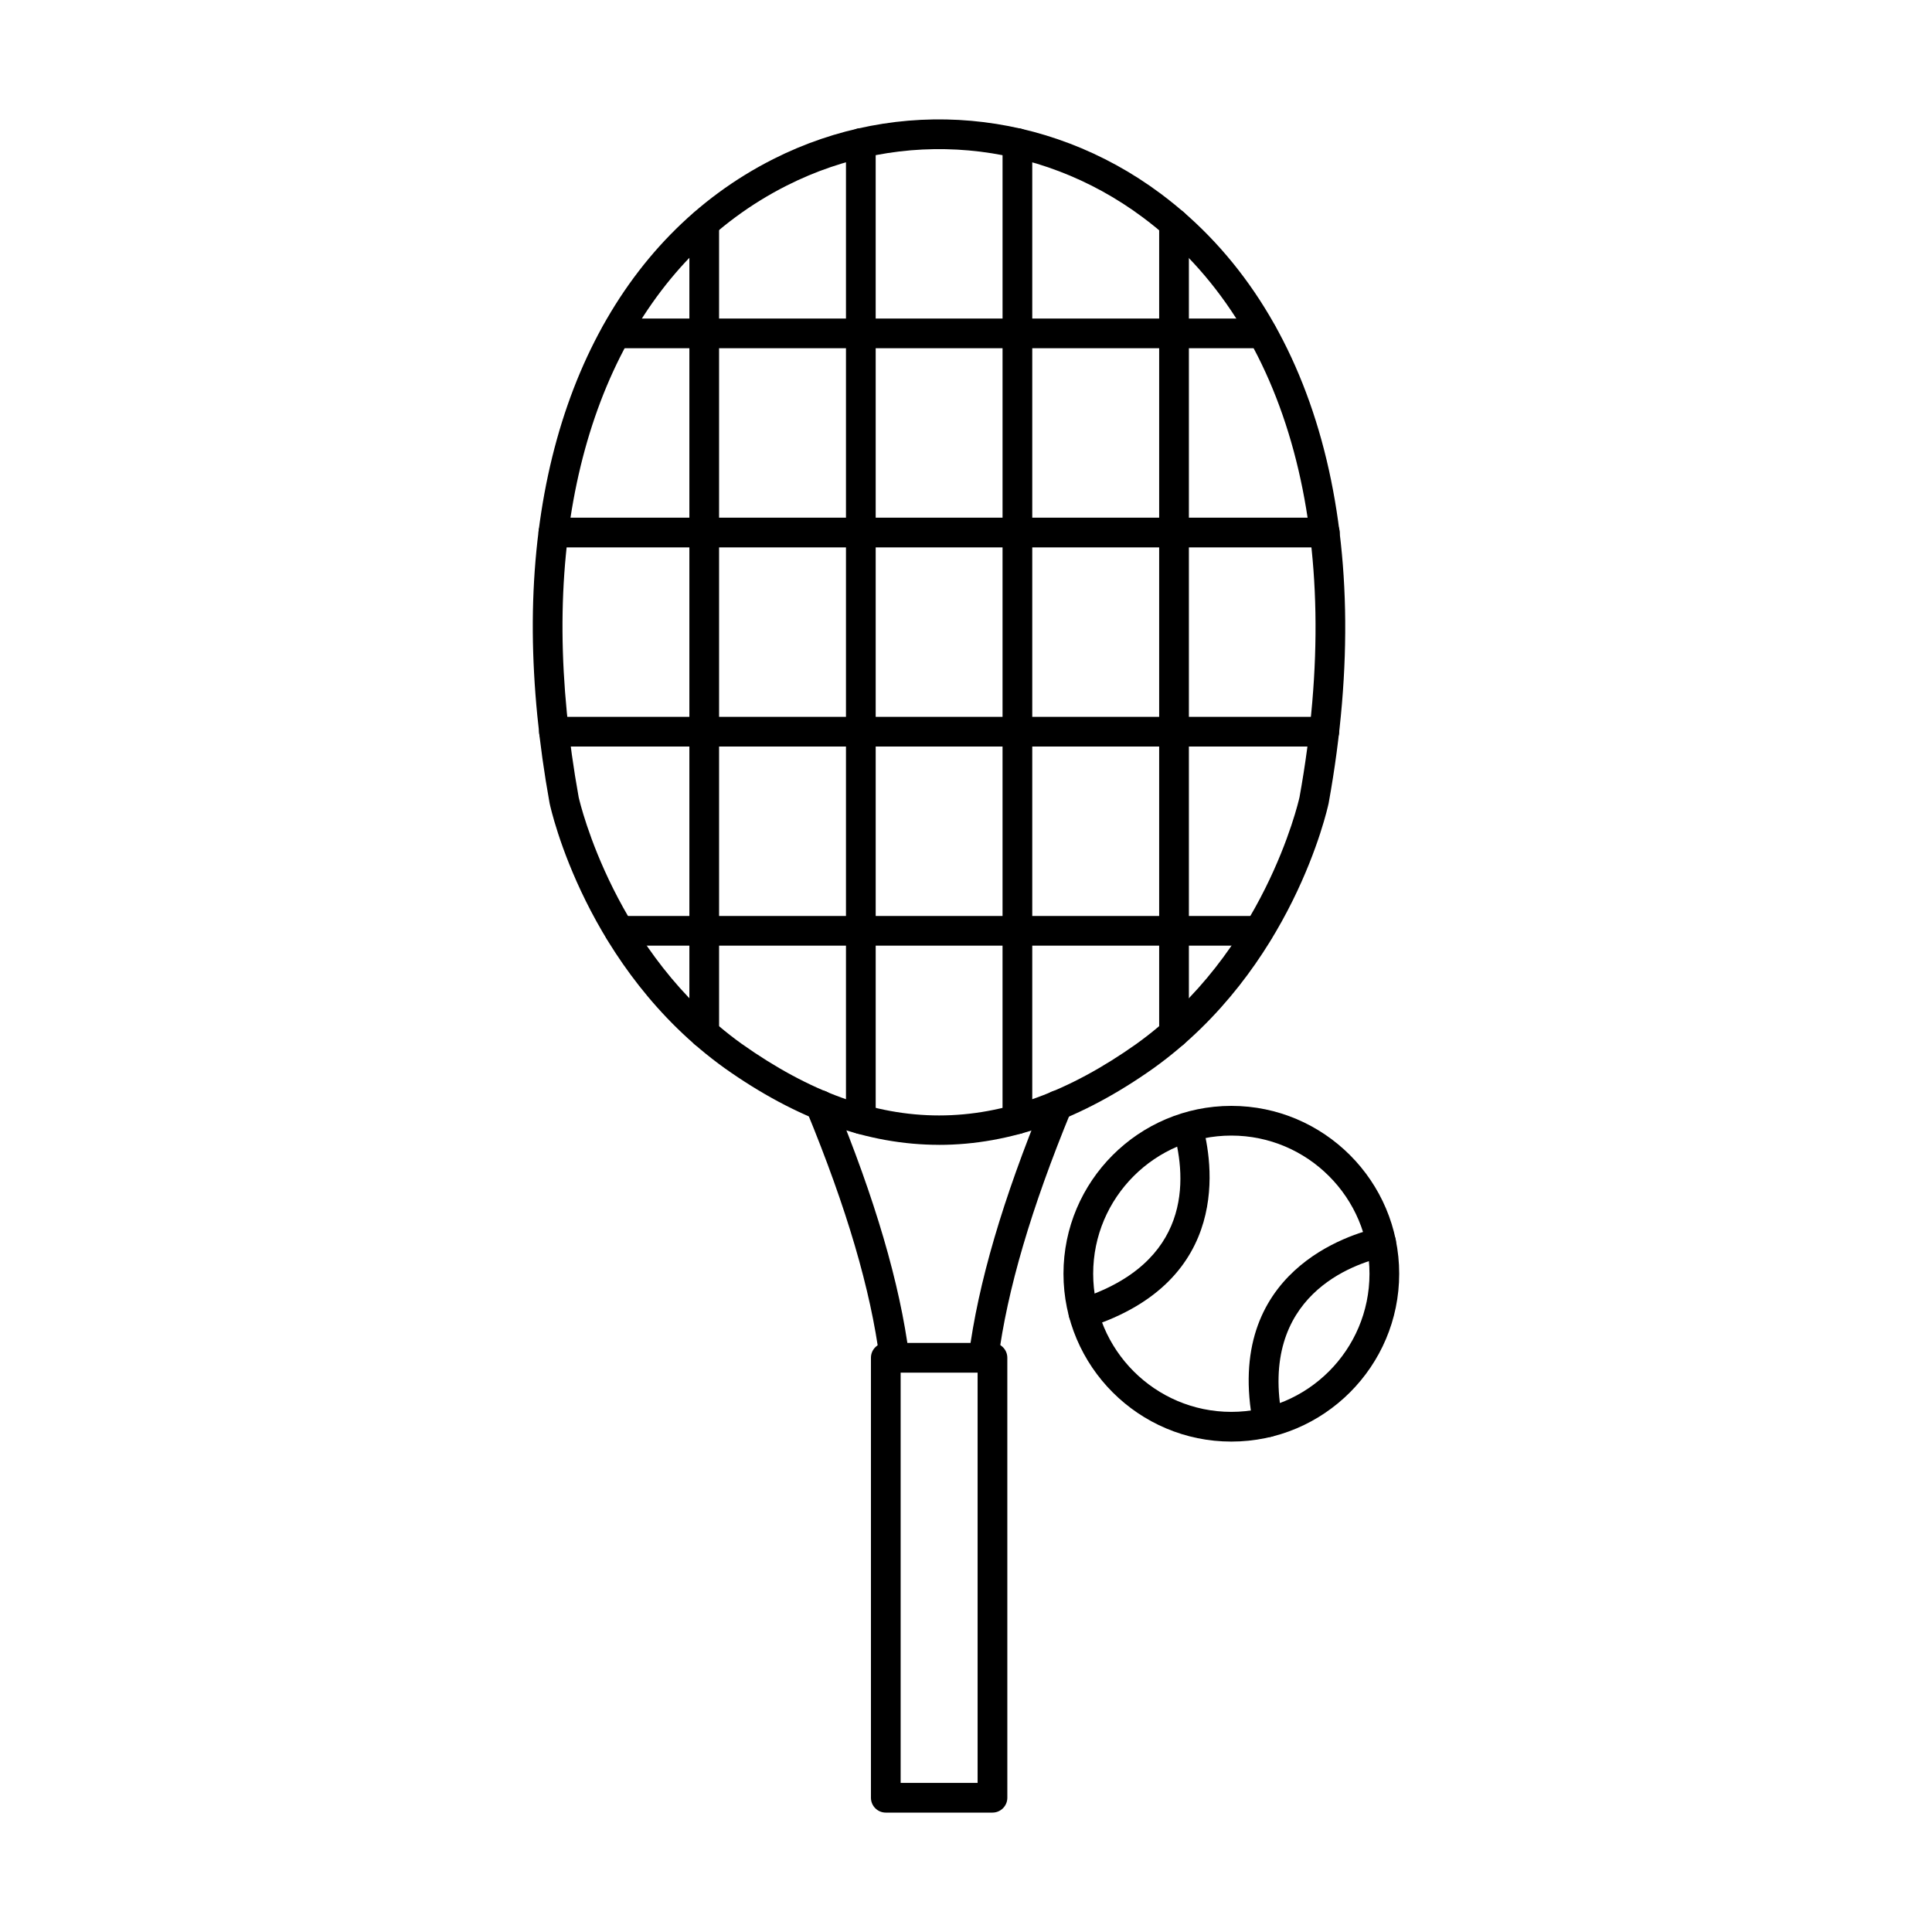
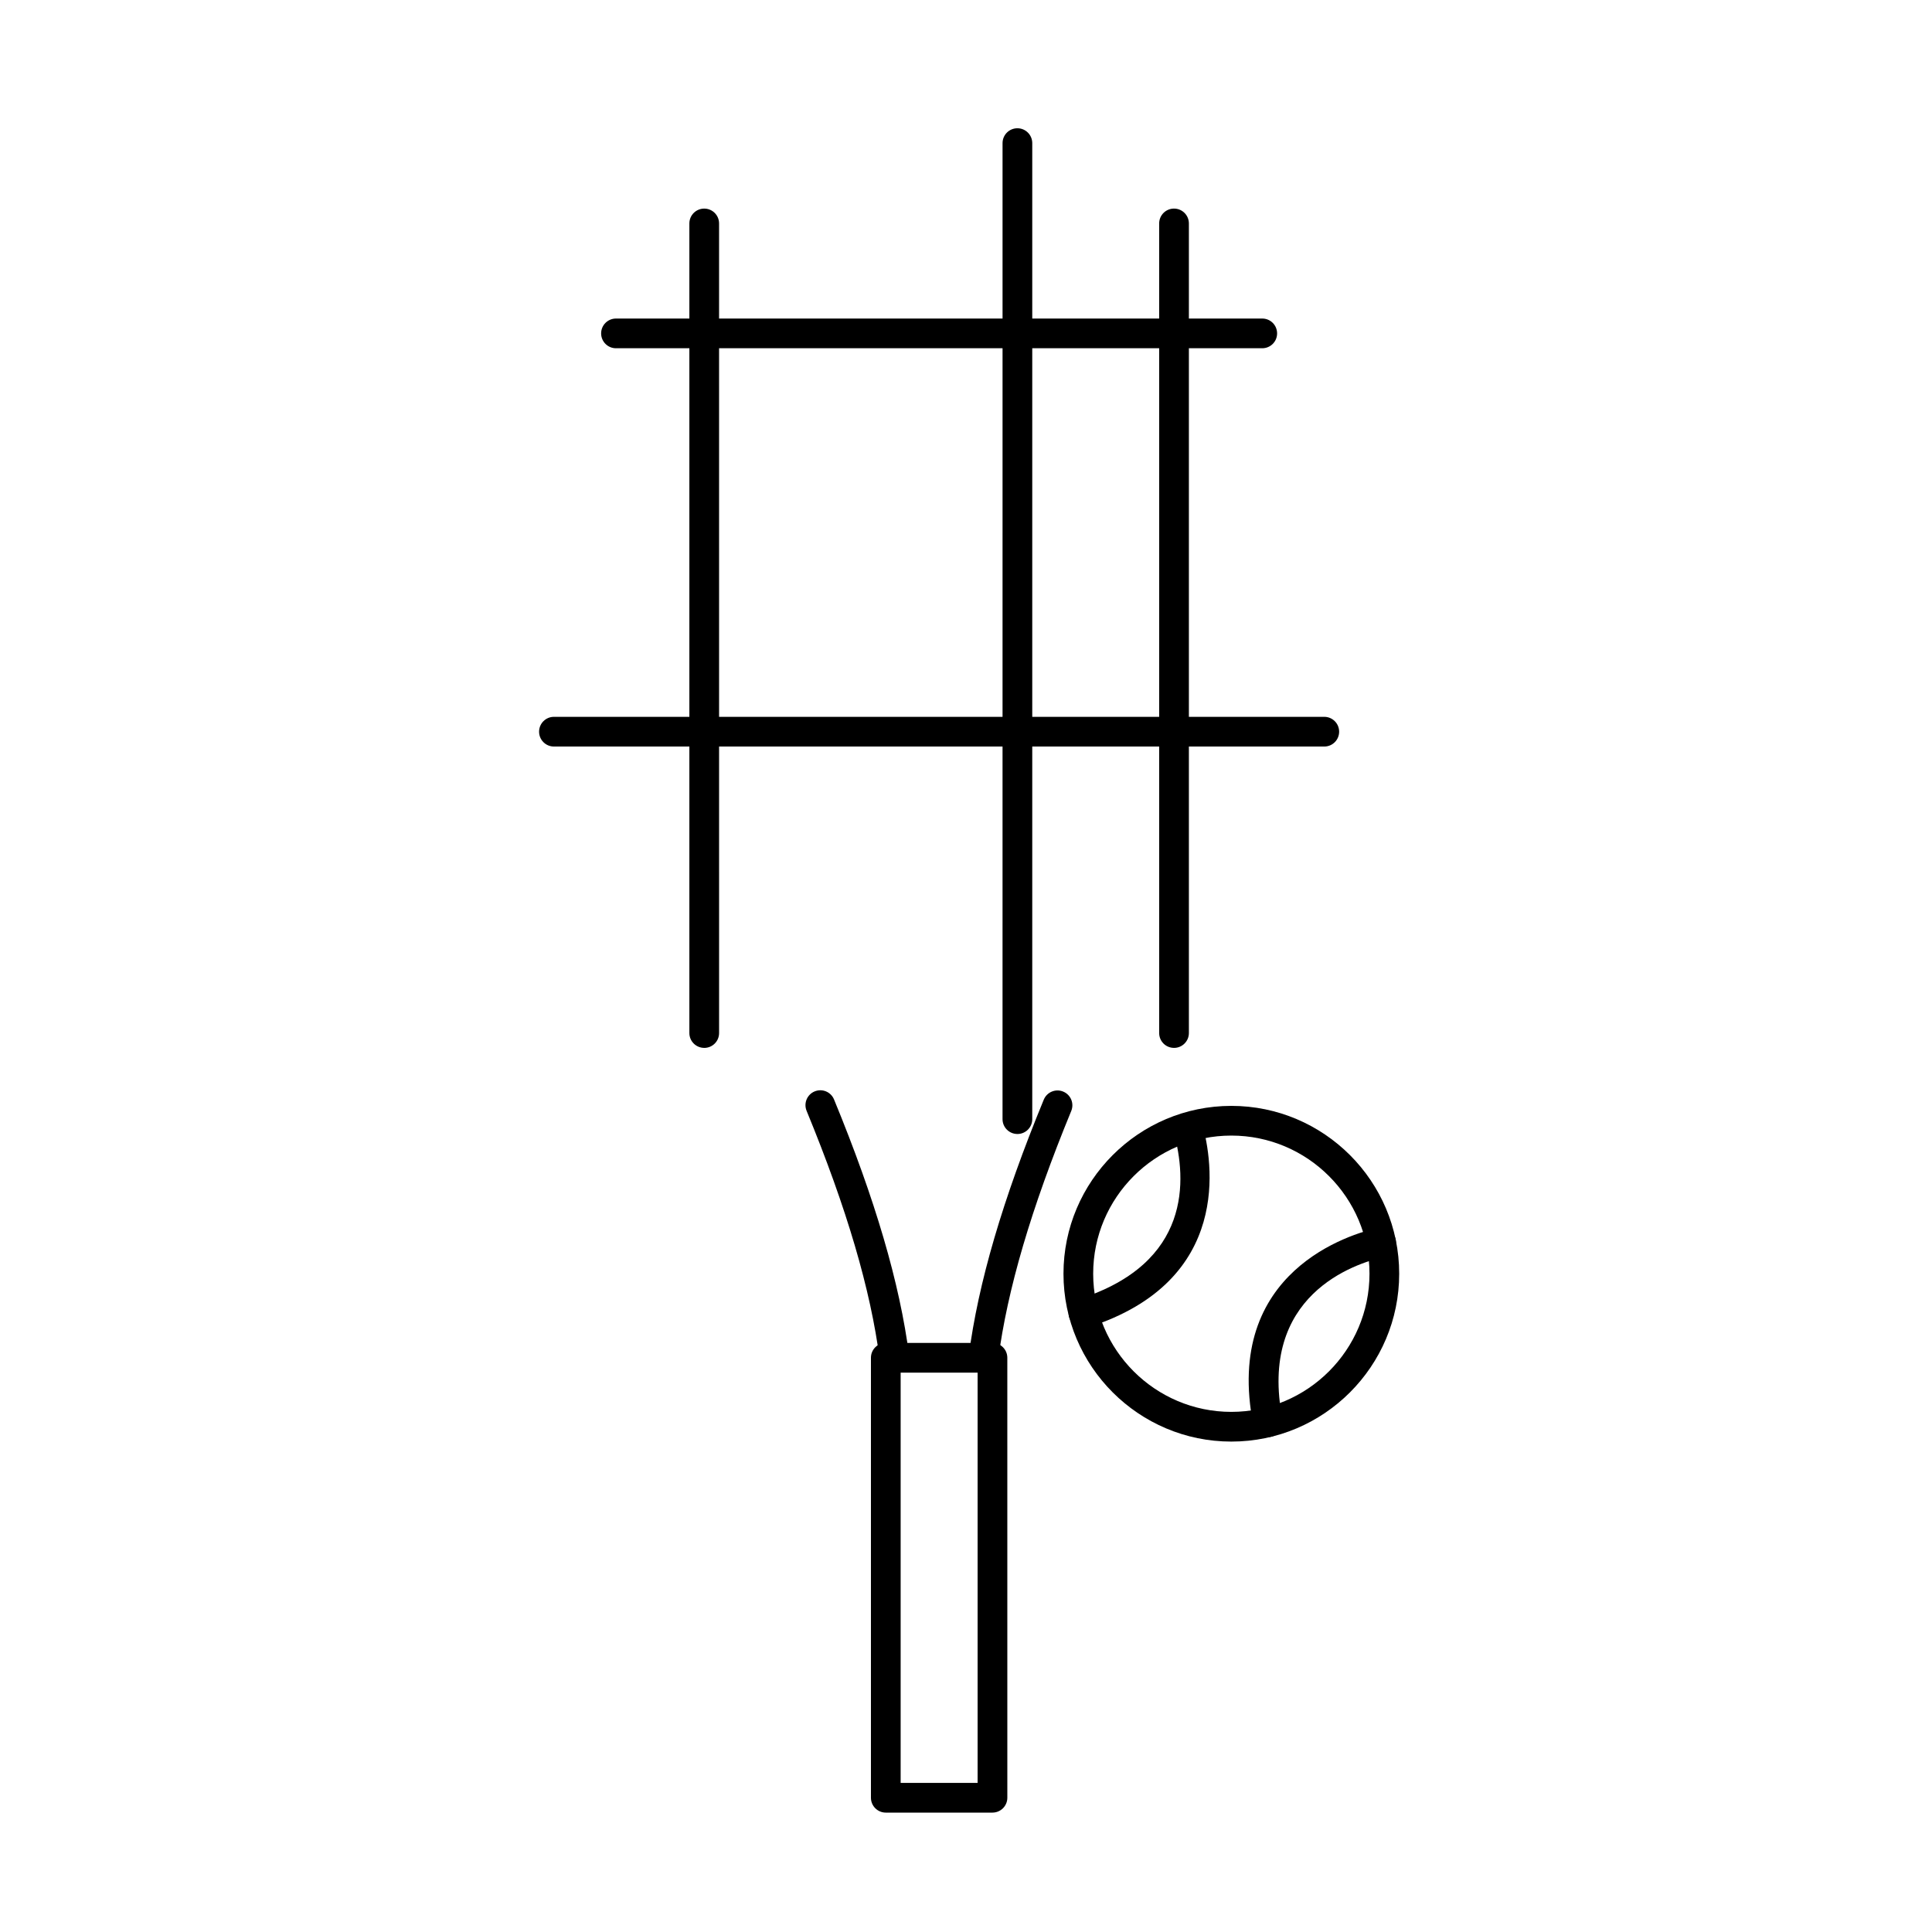
<svg xmlns="http://www.w3.org/2000/svg" fill="#000000" width="800px" height="800px" version="1.1" viewBox="144 144 512 512">
  <g fill-rule="evenodd">
-     <path d="m340.62 420.67c35.648 25.246 68.867 25.246 104.52-0.008 33.688-24.168 42.887-63.785 43.246-65.406 12.426-68.707-2.715-124.71-41.512-153.64-27.68-20.648-63.859-23.871-94.414-8.418-38.105 19.27-59.746 62.359-59.391 118.22 0.094 13.863 1.539 28.613 4.285 43.844 0.359 1.59 9.645 41.293 43.266 65.414zm52.246 26.723c-18.852 0-37.703-6.769-56.809-20.305-0.008-0.004-0.02-0.008-0.02-0.016-36.68-26.32-46.012-68.445-46.391-70.227-0.008-0.039-0.012-0.078-0.02-0.117-2.836-15.703-4.324-30.934-4.43-45.266-0.375-58.957 22.836-104.62 63.703-125.29 33.242-16.812 72.582-13.309 102.68 9.133 41.301 30.801 57.535 89.637 44.547 161.43-0.008 0.039-0.02 0.078-0.02 0.117-0.379 1.777-9.707 43.906-46.391 70.227-19.121 13.547-37.988 20.32-56.844 20.32z" />
    <path d="m382.68 616.49h20.395v-108.73h-20.395zm24.336 7.871h-28.27c-2.172 0-3.938-1.762-3.938-3.934v-116.61c0-2.172 1.762-3.934 3.934-3.934h28.273c2.172 0 3.934 1.762 3.934 3.938l0.004 116.6c0 2.176-1.766 3.938-3.938 3.938h0.004z" />
    <path d="m381.04 507.76c-1.945 0-3.648-1.445-3.906-3.43-2.387-18.527-8.734-40.102-19.383-65.961-0.816-2.012 0.133-4.309 2.141-5.137 2.023-0.832 4.316 0.133 5.137 2.141 10.918 26.504 17.434 48.734 19.914 67.949 0.277 2.152-1.238 4.129-3.402 4.406-0.16 0.02-0.336 0.031-0.504 0.031z" />
    <path d="m455.13 421.7c-2.188 0-3.938-1.762-3.938-3.934v-214.55c0-2.176 1.754-3.938 3.938-3.938 2.176 0 3.938 1.762 3.938 3.938v214.55c0 2.176-1.766 3.938-3.934 3.938z" />
    <path d="m413.62 444.52c-2.172 0-3.938-1.762-3.938-3.934l0.004-258.66c0-2.176 1.758-3.934 3.934-3.934s3.938 1.762 3.938 3.938v258.66c0 2.172-1.762 3.938-3.934 3.934z" />
-     <path d="m372.13 444.52c-2.172 0-3.938-1.762-3.938-3.934v-258.66c0-2.176 1.762-3.934 3.934-3.934s3.938 1.762 3.938 3.938l0.004 258.66c0 2.172-1.766 3.938-3.938 3.934z" />
    <path d="m330.63 421.7c-2.176 0-3.941-1.762-3.941-3.934v-214.55c0-2.172 1.762-3.934 3.934-3.934 2.188 0 3.938 1.762 3.938 3.938l0.004 214.55c0 2.176-1.754 3.938-3.938 3.938h0.004z" />
    <path d="m478.51 236.29h-171.27c-2.172 0-3.934-1.762-3.934-3.934 0-2.176 1.762-3.938 3.934-3.938h171.27c2.18 0 3.934 1.762 3.934 3.938 0.004 2.172-1.754 3.934-3.938 3.934z" />
-     <path d="m495.1 289.06h-204.45c-2.172 0-3.938-1.762-3.938-3.938 0.004-2.172 1.762-3.938 3.938-3.938h204.45c2.176 0 3.934 1.766 3.934 3.938 0.004 2.176-1.762 3.938-3.934 3.938z" />
    <path d="m494.95 341.84h-204.15c-2.172 0-3.938-1.762-3.938-3.934 0.004-2.176 1.762-3.938 3.938-3.938h204.15c2.172 0 3.934 1.762 3.934 3.938 0 2.172-1.762 3.938-3.934 3.934z" />
-     <path d="m477.62 394.61h-169.5c-2.176 0-3.941-1.762-3.941-3.934 0-2.176 1.762-3.938 3.938-3.938h169.5c2.176 0 3.938 1.762 3.938 3.938 0.004 2.172-1.762 3.938-3.938 3.934z" />
    <path d="m470.32 444.94c-20.195 0-36.617 16.426-36.617 36.609 0 20.188 16.422 36.613 36.613 36.613 20.188-0.004 36.613-16.426 36.613-36.613 0.004-20.188-16.43-36.609-36.609-36.609zm0 81.094c-24.531 0-44.488-19.953-44.488-44.48 0.004-24.527 19.957-44.484 44.484-44.484 24.531 0 44.484 19.953 44.484 44.484 0 24.527-19.957 44.484-44.48 44.48z" />
    <path d="m480 524.84c-1.836 0-3.488-1.297-3.856-3.172-8.086-40.926 26.078-50.719 33.004-52.266 2.125-0.477 4.223 0.863 4.695 2.984 0.484 2.117-0.859 4.227-2.981 4.699-7.973 1.781-33.5 10.152-26.988 43.055 0.422 2.133-0.973 4.203-3.106 4.625-0.254 0.051-0.512 0.074-0.766 0.074z" />
    <path d="m431.13 495.96c-1.668 0-3.219-1.07-3.75-2.742-0.652-2.074 0.492-4.285 2.562-4.945 29.895-9.512 28.566-31.75 25.121-44.16-0.57-2.098 0.645-4.262 2.746-4.844 2.094-0.578 4.266 0.648 4.84 2.742 2.644 9.508 8.25 41.488-30.32 53.766-0.395 0.125-0.801 0.188-1.199 0.188z" />
    <path d="m404.63 507.76c-0.176 0-0.34-0.008-0.516-0.031-2.148-0.281-3.68-2.254-3.391-4.406 2.484-19.219 8.988-41.43 19.887-67.902 0.832-2.008 3.125-2.969 5.137-2.141 2.019 0.824 2.973 3.129 2.144 5.137-10.625 25.828-16.965 47.391-19.363 65.914-0.254 1.984-1.945 3.434-3.891 3.43z" />
  </g>
</svg>